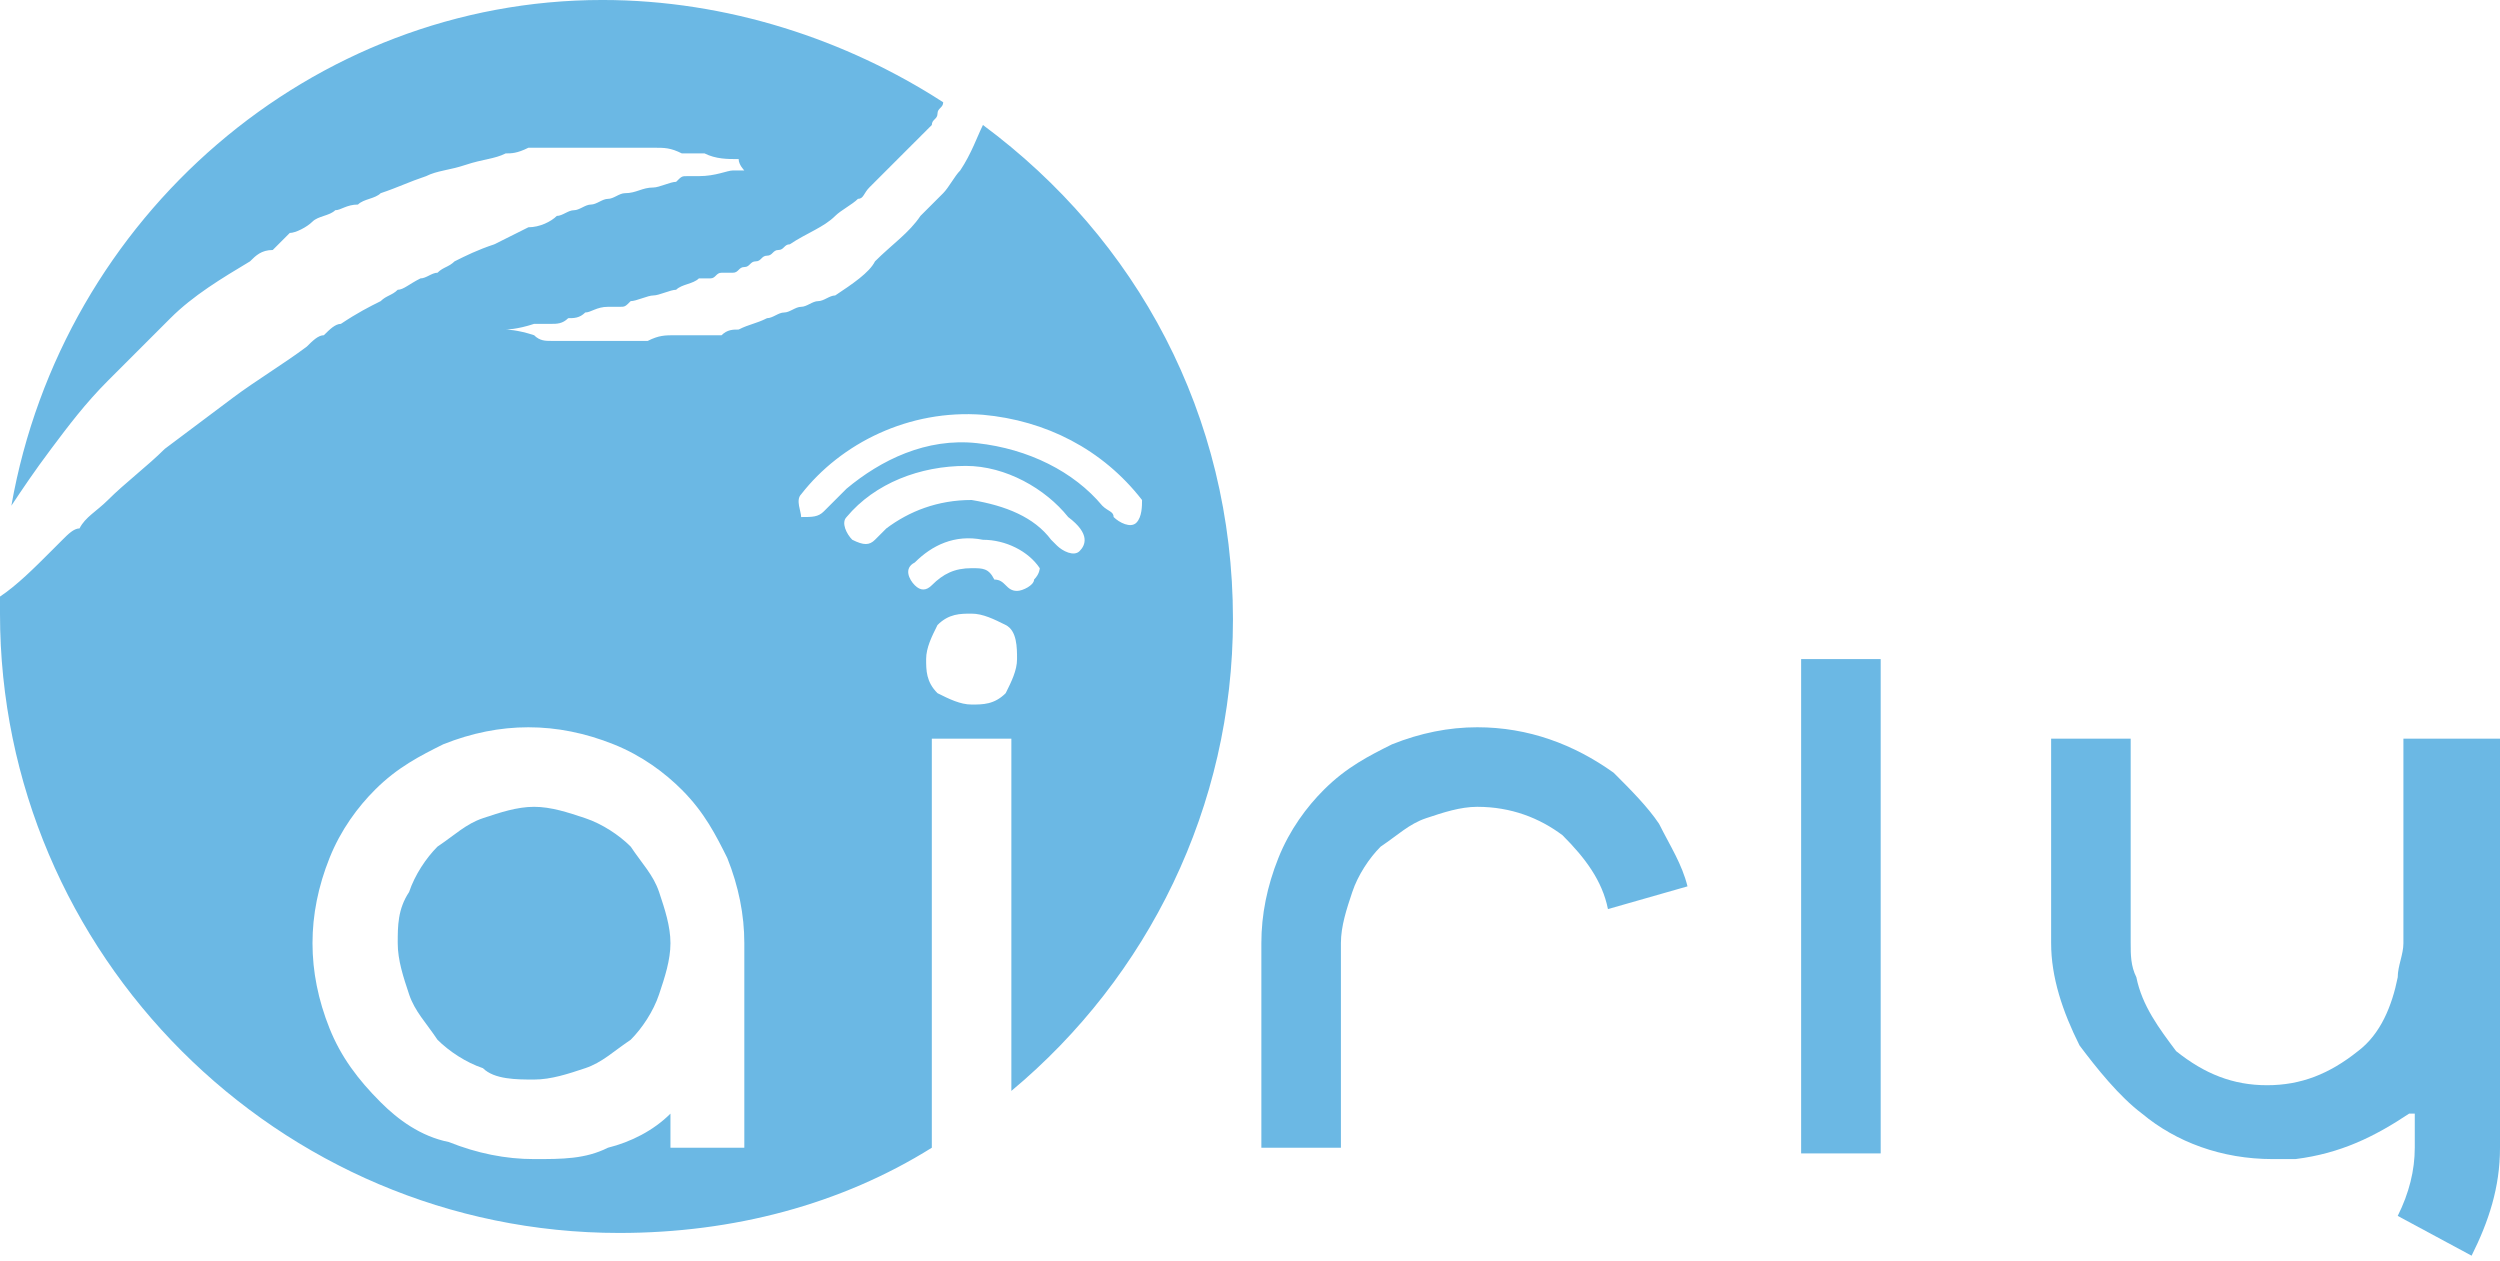
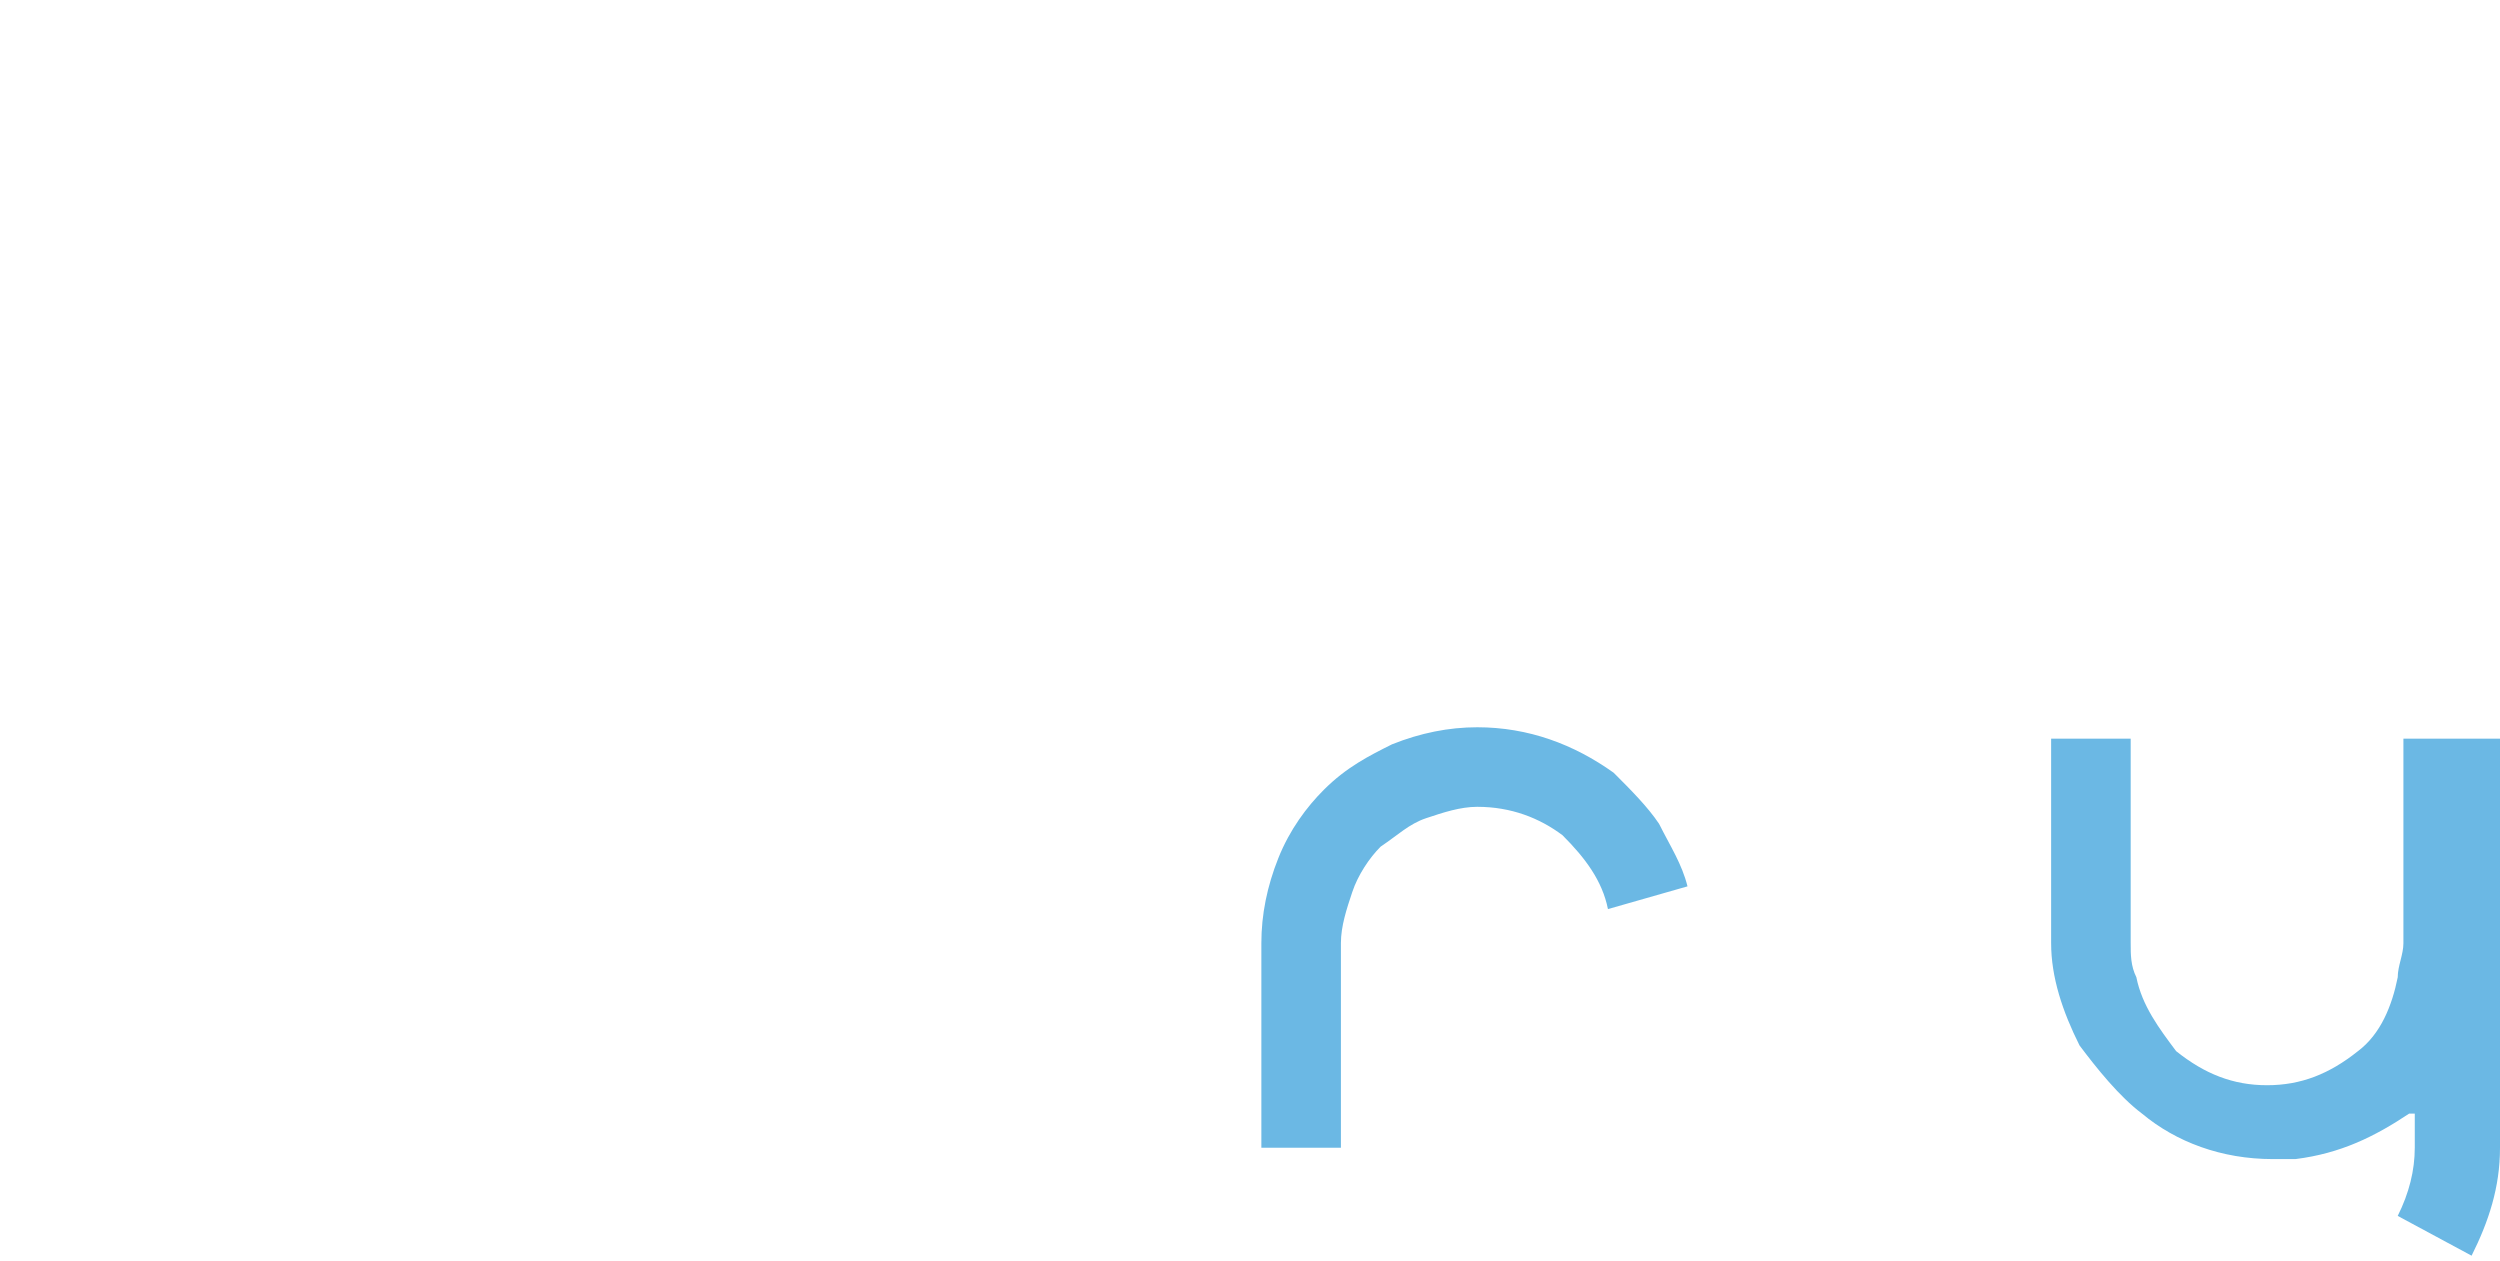
<svg xmlns="http://www.w3.org/2000/svg" version="1.1" id="Warstwa_1" x="0px" y="0px" viewBox="0 0 44 22.2" style="enable-background:new 0 0 44 22.2;" xml:space="preserve">
  <style type="text/css">
	.st0{opacity:0.75;}
	.st1{fill:#39a0db;width:40px}
</style>
  <g class="st0">
-     <path class="st1" d="M11.1,14.9c-0.2-0.2-0.5-0.4-0.8-0.5c-0.3-0.1-0.6-0.2-0.9-0.2c-0.3,0-0.6,0.1-0.9,0.2   c-0.3,0.1-0.5,0.3-0.8,0.5c-0.2,0.2-0.4,0.5-0.5,0.8C7,16,7,16.3,7,16.6s0.1,0.6,0.2,0.9c0.1,0.3,0.3,0.5,0.5,0.8   c0.2,0.2,0.5,0.4,0.8,0.5C8.7,19,9.1,19,9.4,19c0.3,0,0.6-0.1,0.9-0.2c0.3-0.1,0.5-0.3,0.8-0.5c0.2-0.2,0.4-0.5,0.5-0.8   c0.1-0.3,0.2-0.6,0.2-0.9s-0.1-0.6-0.2-0.9C11.5,15.4,11.3,15.2,11.1,14.9z" />
    <path class="st1" d="M28.3,16c-0.1-0.5-0.4-0.9-0.8-1.3c-0.4-0.3-0.9-0.5-1.5-0.5c-0.3,0-0.6,0.1-0.9,0.2c-0.3,0.1-0.5,0.3-0.8,0.5   c-0.2,0.2-0.4,0.5-0.5,0.8c-0.1,0.3-0.2,0.6-0.2,0.9v3.6h-1.4v-3.6c0-0.5,0.1-1,0.3-1.5c0.2-0.5,0.5-0.9,0.8-1.2   c0.4-0.4,0.8-0.6,1.2-0.8c0.5-0.2,1-0.3,1.5-0.3c0.9,0,1.7,0.3,2.4,0.8c0.3,0.3,0.6,0.6,0.8,0.9c0.2,0.4,0.4,0.7,0.5,1.1L28.3,16z" />
-     <path class="st1" d="M31.7,11.6h1.4v8.7h-1.4V11.6L31.7,11.6z" />
    <path class="st1" d="M44,13v7.2c0,0.7-0.2,1.3-0.5,1.9l-1.3-0.7c0.2-0.4,0.3-0.8,0.3-1.2v-0.6c0,0,0,0-0.1,0   c-0.6,0.4-1.2,0.7-2,0.8c-0.1,0-0.3,0-0.4,0c-0.9,0-1.7-0.3-2.3-0.8c-0.4-0.3-0.8-0.8-1.1-1.2c-0.3-0.6-0.5-1.2-0.5-1.8V13h1.4v3.6   c0,0.2,0,0.4,0.1,0.6c0.1,0.5,0.4,0.9,0.7,1.3c0.5,0.4,1,0.6,1.6,0.6c0.6,0,1.1-0.2,1.6-0.6c0.4-0.3,0.6-0.8,0.7-1.3   c0-0.2,0.1-0.4,0.1-0.6V13L44,13z" />
-     <path class="st1" d="M21.7,10.9c0-3.6-1.7-6.7-4.4-8.7c-0.1,0.2-0.2,0.5-0.4,0.8c-0.1,0.1-0.2,0.3-0.3,0.4   c-0.1,0.1-0.1,0.1-0.2,0.2c-0.1,0.1-0.1,0.1-0.2,0.2c-0.2,0.3-0.5,0.5-0.8,0.8C15.3,4.8,15,5,14.7,5.2c-0.1,0-0.2,0.1-0.3,0.1   c-0.1,0-0.2,0.1-0.3,0.1c-0.1,0-0.2,0.1-0.3,0.1c-0.1,0-0.2,0.1-0.3,0.1c-0.2,0.1-0.3,0.1-0.5,0.2c-0.1,0-0.2,0-0.3,0.1   c0,0-0.1,0-0.1,0c0,0-0.1,0-0.1,0c-0.1,0-0.2,0-0.3,0c-0.1,0-0.2,0-0.3,0c-0.2,0-0.3,0-0.5,0.1c-0.2,0-0.3,0-0.5,0   c-0.1,0-0.1,0-0.2,0c-0.1,0-0.1,0-0.2,0c-0.1,0-0.3,0-0.4,0c-0.1,0-0.2,0-0.4,0C9.9,6,9.8,6,9.7,6c-0.1,0-0.2,0-0.3-0.1   C9.1,5.8,8.9,5.8,8.9,5.8s0.2,0,0.5-0.1c0.1,0,0.2,0,0.3,0c0.1,0,0.2,0,0.3-0.1c0.1,0,0.2,0,0.3-0.1c0.1,0,0.2-0.1,0.4-0.1   c0.1,0,0.1,0,0.2,0c0.1,0,0.1,0,0.2-0.1c0.1,0,0.3-0.1,0.4-0.1c0.1,0,0.3-0.1,0.4-0.1C12,5,12.2,5,12.3,4.9c0,0,0.1,0,0.1,0   c0,0,0.1,0,0.1,0c0.1,0,0.1-0.1,0.2-0.1c0,0,0.1,0,0.1,0l0.1,0c0.1,0,0.1-0.1,0.2-0.1c0.1,0,0.1-0.1,0.2-0.1c0.1,0,0.1-0.1,0.2-0.1   c0.1,0,0.1-0.1,0.2-0.1c0.1,0,0.1-0.1,0.2-0.1c0.3-0.2,0.6-0.3,0.8-0.5c0.1-0.1,0.3-0.2,0.4-0.3c0.1,0,0.1-0.1,0.2-0.2   c0.1-0.1,0.1-0.1,0.2-0.2c0.2-0.2,0.4-0.4,0.6-0.6c0.1-0.1,0.2-0.2,0.3-0.3c0-0.1,0.1-0.1,0.1-0.2c0-0.1,0.1-0.1,0.1-0.2   c0,0,0,0,0,0c-1.7-1.1-3.8-1.8-6-1.8C5.5,0,1.1,3.8,0.2,8.9c0.2-0.3,0.4-0.6,0.7-1c0.3-0.4,0.6-0.8,1-1.2C2.2,6.4,2.6,6,3,5.6   c0.4-0.4,0.9-0.7,1.4-1c0.1-0.1,0.2-0.2,0.4-0.2C4.9,4.3,5,4.2,5.1,4.1C5.2,4.1,5.4,4,5.5,3.9c0.1-0.1,0.3-0.1,0.4-0.2   C6,3.7,6.1,3.6,6.3,3.6c0.1-0.1,0.3-0.1,0.4-0.2c0.3-0.1,0.5-0.2,0.8-0.3C7.7,3,7.9,3,8.2,2.9c0.3-0.1,0.5-0.1,0.7-0.2   c0.1,0,0.2,0,0.4-0.1c0.1,0,0.2,0,0.4,0c0.1,0,0.2,0,0.3,0c0.1,0,0.2,0,0.3,0c0.1,0,0.2,0,0.3,0c0.1,0,0.2,0,0.3,0   c0.1,0,0.2,0,0.3,0c0.1,0,0.2,0,0.3,0c0.2,0,0.3,0,0.5,0.1c0.1,0,0.1,0,0.2,0c0,0,0.1,0,0.1,0c0,0,0.1,0,0.1,0   c0.2,0.1,0.4,0.1,0.6,0.1C13,2.9,13.1,3,13.1,3S13,3,12.9,3c-0.1,0-0.3,0.1-0.6,0.1c0,0-0.1,0-0.1,0c0,0-0.1,0-0.1,0   c-0.1,0-0.1,0-0.2,0.1c-0.1,0-0.3,0.1-0.4,0.1c-0.2,0-0.3,0.1-0.5,0.1c-0.1,0-0.2,0.1-0.3,0.1c-0.1,0-0.2,0.1-0.3,0.1   c-0.1,0-0.2,0.1-0.3,0.1c-0.1,0-0.2,0.1-0.3,0.1C9.7,3.9,9.5,4,9.3,4C9.1,4.1,8.9,4.2,8.7,4.3C8.4,4.4,8.2,4.5,8,4.6   C7.9,4.7,7.8,4.7,7.7,4.8C7.6,4.8,7.5,4.9,7.4,4.9C7.2,5,7.1,5.1,7,5.1C6.9,5.2,6.8,5.2,6.7,5.3C6.5,5.4,6.3,5.5,6,5.7   C5.9,5.7,5.8,5.8,5.7,5.9C5.6,5.9,5.5,6,5.4,6.1C5,6.4,4.5,6.7,4.1,7C3.7,7.3,3.3,7.6,2.9,7.9C2.6,8.2,2.2,8.5,1.9,8.8   C1.7,9,1.5,9.1,1.4,9.3C1.3,9.3,1.2,9.4,1.1,9.5C1,9.6,1,9.6,0.9,9.7C0.6,10,0.3,10.3,0,10.5c0,0.1,0,0.2,0,0.3   c0,6,4.9,10.9,10.9,10.9c2,0,3.9-0.5,5.5-1.5V13h1.4v6.2C20.2,17.2,21.7,14.2,21.7,10.9L21.7,10.9z M13.2,20.2h-1.4v-0.6   c-0.3,0.3-0.7,0.5-1.1,0.6c-0.4,0.2-0.8,0.2-1.3,0.2c-0.5,0-1-0.1-1.5-0.3C7.4,20,7,19.7,6.7,19.4C6.3,19,6,18.6,5.8,18.1   c-0.2-0.5-0.3-1-0.3-1.5c0-0.5,0.1-1,0.3-1.5c0.2-0.5,0.5-0.9,0.8-1.2c0.4-0.4,0.8-0.6,1.2-0.8c0.5-0.2,1-0.3,1.5-0.3   c0.5,0,1,0.1,1.5,0.3c0.5,0.2,0.9,0.5,1.2,0.8c0.4,0.4,0.6,0.8,0.8,1.2c0.2,0.5,0.3,1,0.3,1.5V20.2z M17.7,12.2   c-0.2,0.2-0.4,0.2-0.6,0.2c-0.2,0-0.4-0.1-0.6-0.2c-0.2-0.2-0.2-0.4-0.2-0.6c0-0.2,0.1-0.4,0.2-0.6c0.2-0.2,0.4-0.2,0.6-0.2   c0.2,0,0.4,0.1,0.6,0.2s0.2,0.4,0.2,0.6C17.9,11.8,17.8,12,17.7,12.2z M18.2,10.2c0,0.1-0.2,0.2-0.3,0.2c-0.2,0-0.2-0.2-0.4-0.2   C17.4,10,17.3,10,17.1,10c-0.3,0-0.5,0.1-0.7,0.3c0,0,0,0,0,0c-0.1,0.1-0.2,0.1-0.3,0c-0.1-0.1-0.2-0.3,0-0.4   c0.3-0.3,0.7-0.5,1.2-0.4c0.4,0,0.8,0.2,1,0.5v0C18.3,10,18.3,10.1,18.2,10.2z M19,9.7c-0.1,0.1-0.3,0-0.4-0.1c0,0,0,0-0.1-0.1   c-0.3-0.4-0.8-0.6-1.4-0.7c-0.6,0-1.1,0.2-1.5,0.5c-0.1,0.1-0.1,0.1-0.2,0.2c-0.1,0.1-0.2,0.1-0.4,0c-0.1-0.1-0.2-0.3-0.1-0.4   c0.5-0.6,1.3-0.9,2.1-0.9c0.7,0,1.4,0.4,1.8,0.9C19.2,9.4,19.1,9.6,19,9.7z M20,9.2L20,9.2c-0.1,0.1-0.3,0-0.4-0.1   C19.6,9,19.5,9,19.4,8.9c-0.5-0.6-1.3-1-2.2-1.1c-0.9-0.1-1.7,0.3-2.3,0.8c-0.1,0.1-0.3,0.3-0.4,0.4c-0.1,0.1-0.2,0.1-0.4,0.1   C14.1,9,14,8.8,14.1,8.7c0.7-0.9,1.9-1.5,3.2-1.4c1.1,0.1,2.1,0.6,2.8,1.5C20.1,8.9,20.1,9.1,20,9.2z" />
  </g>
</svg>